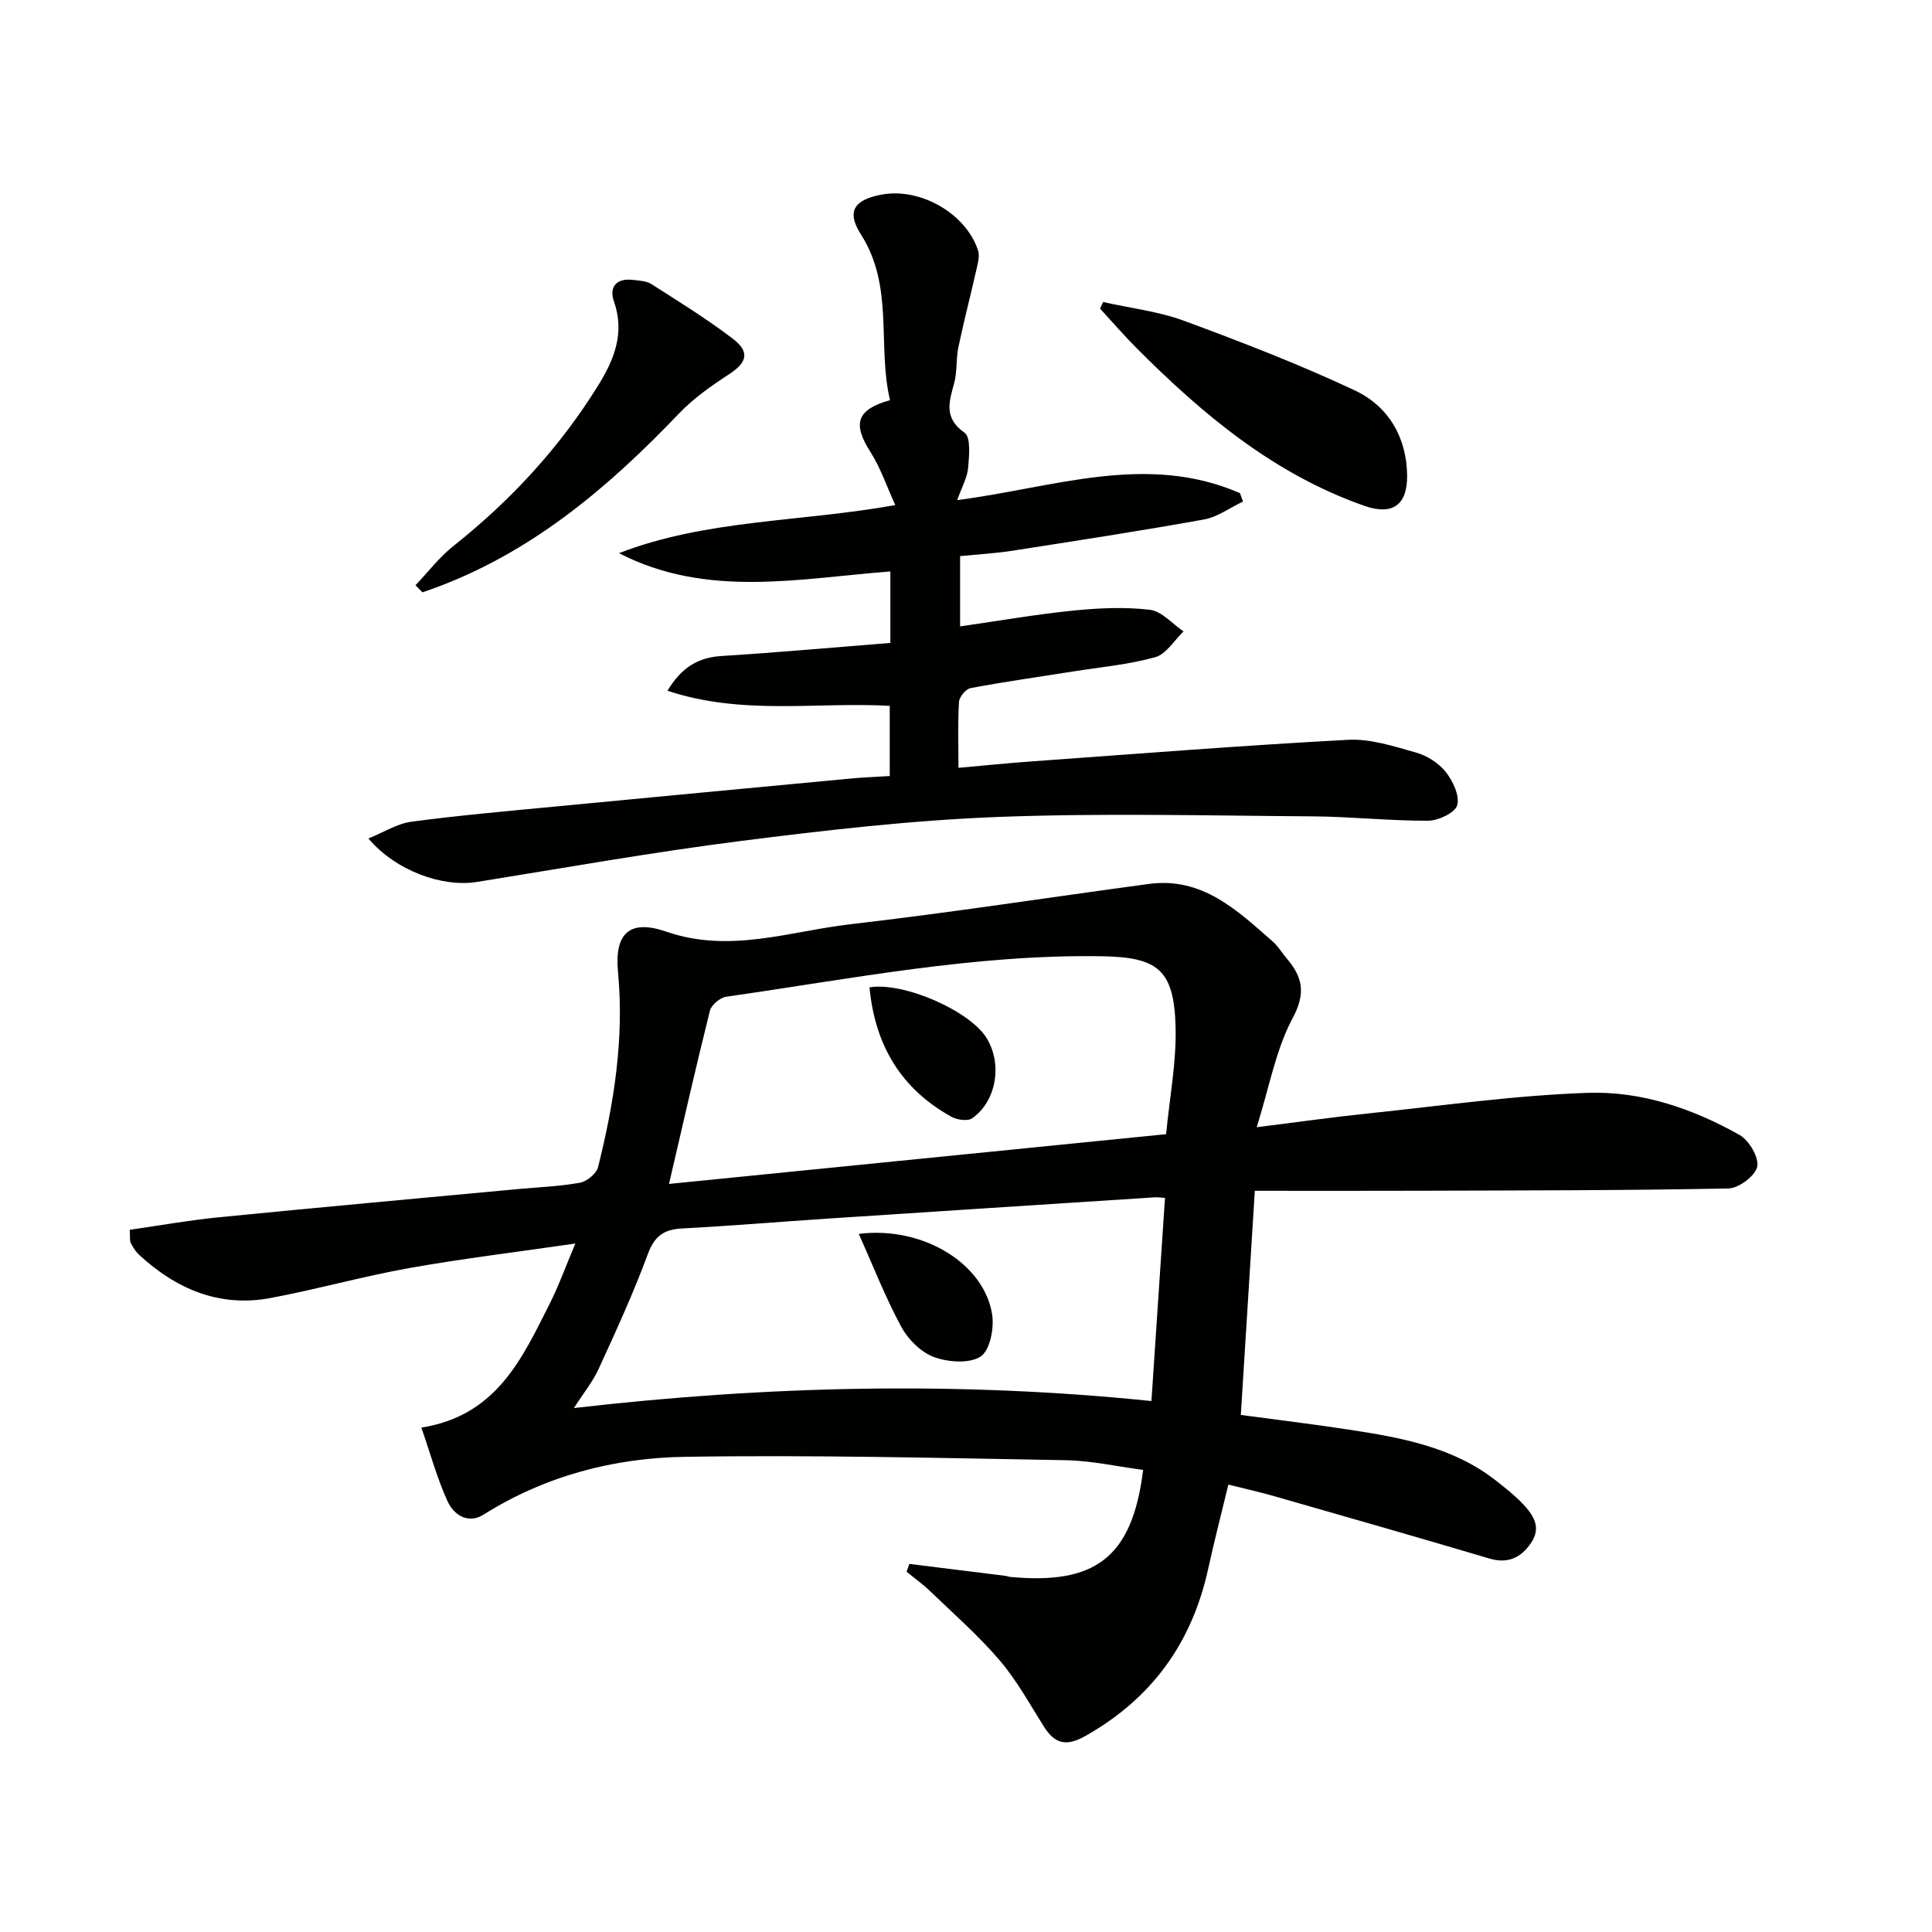
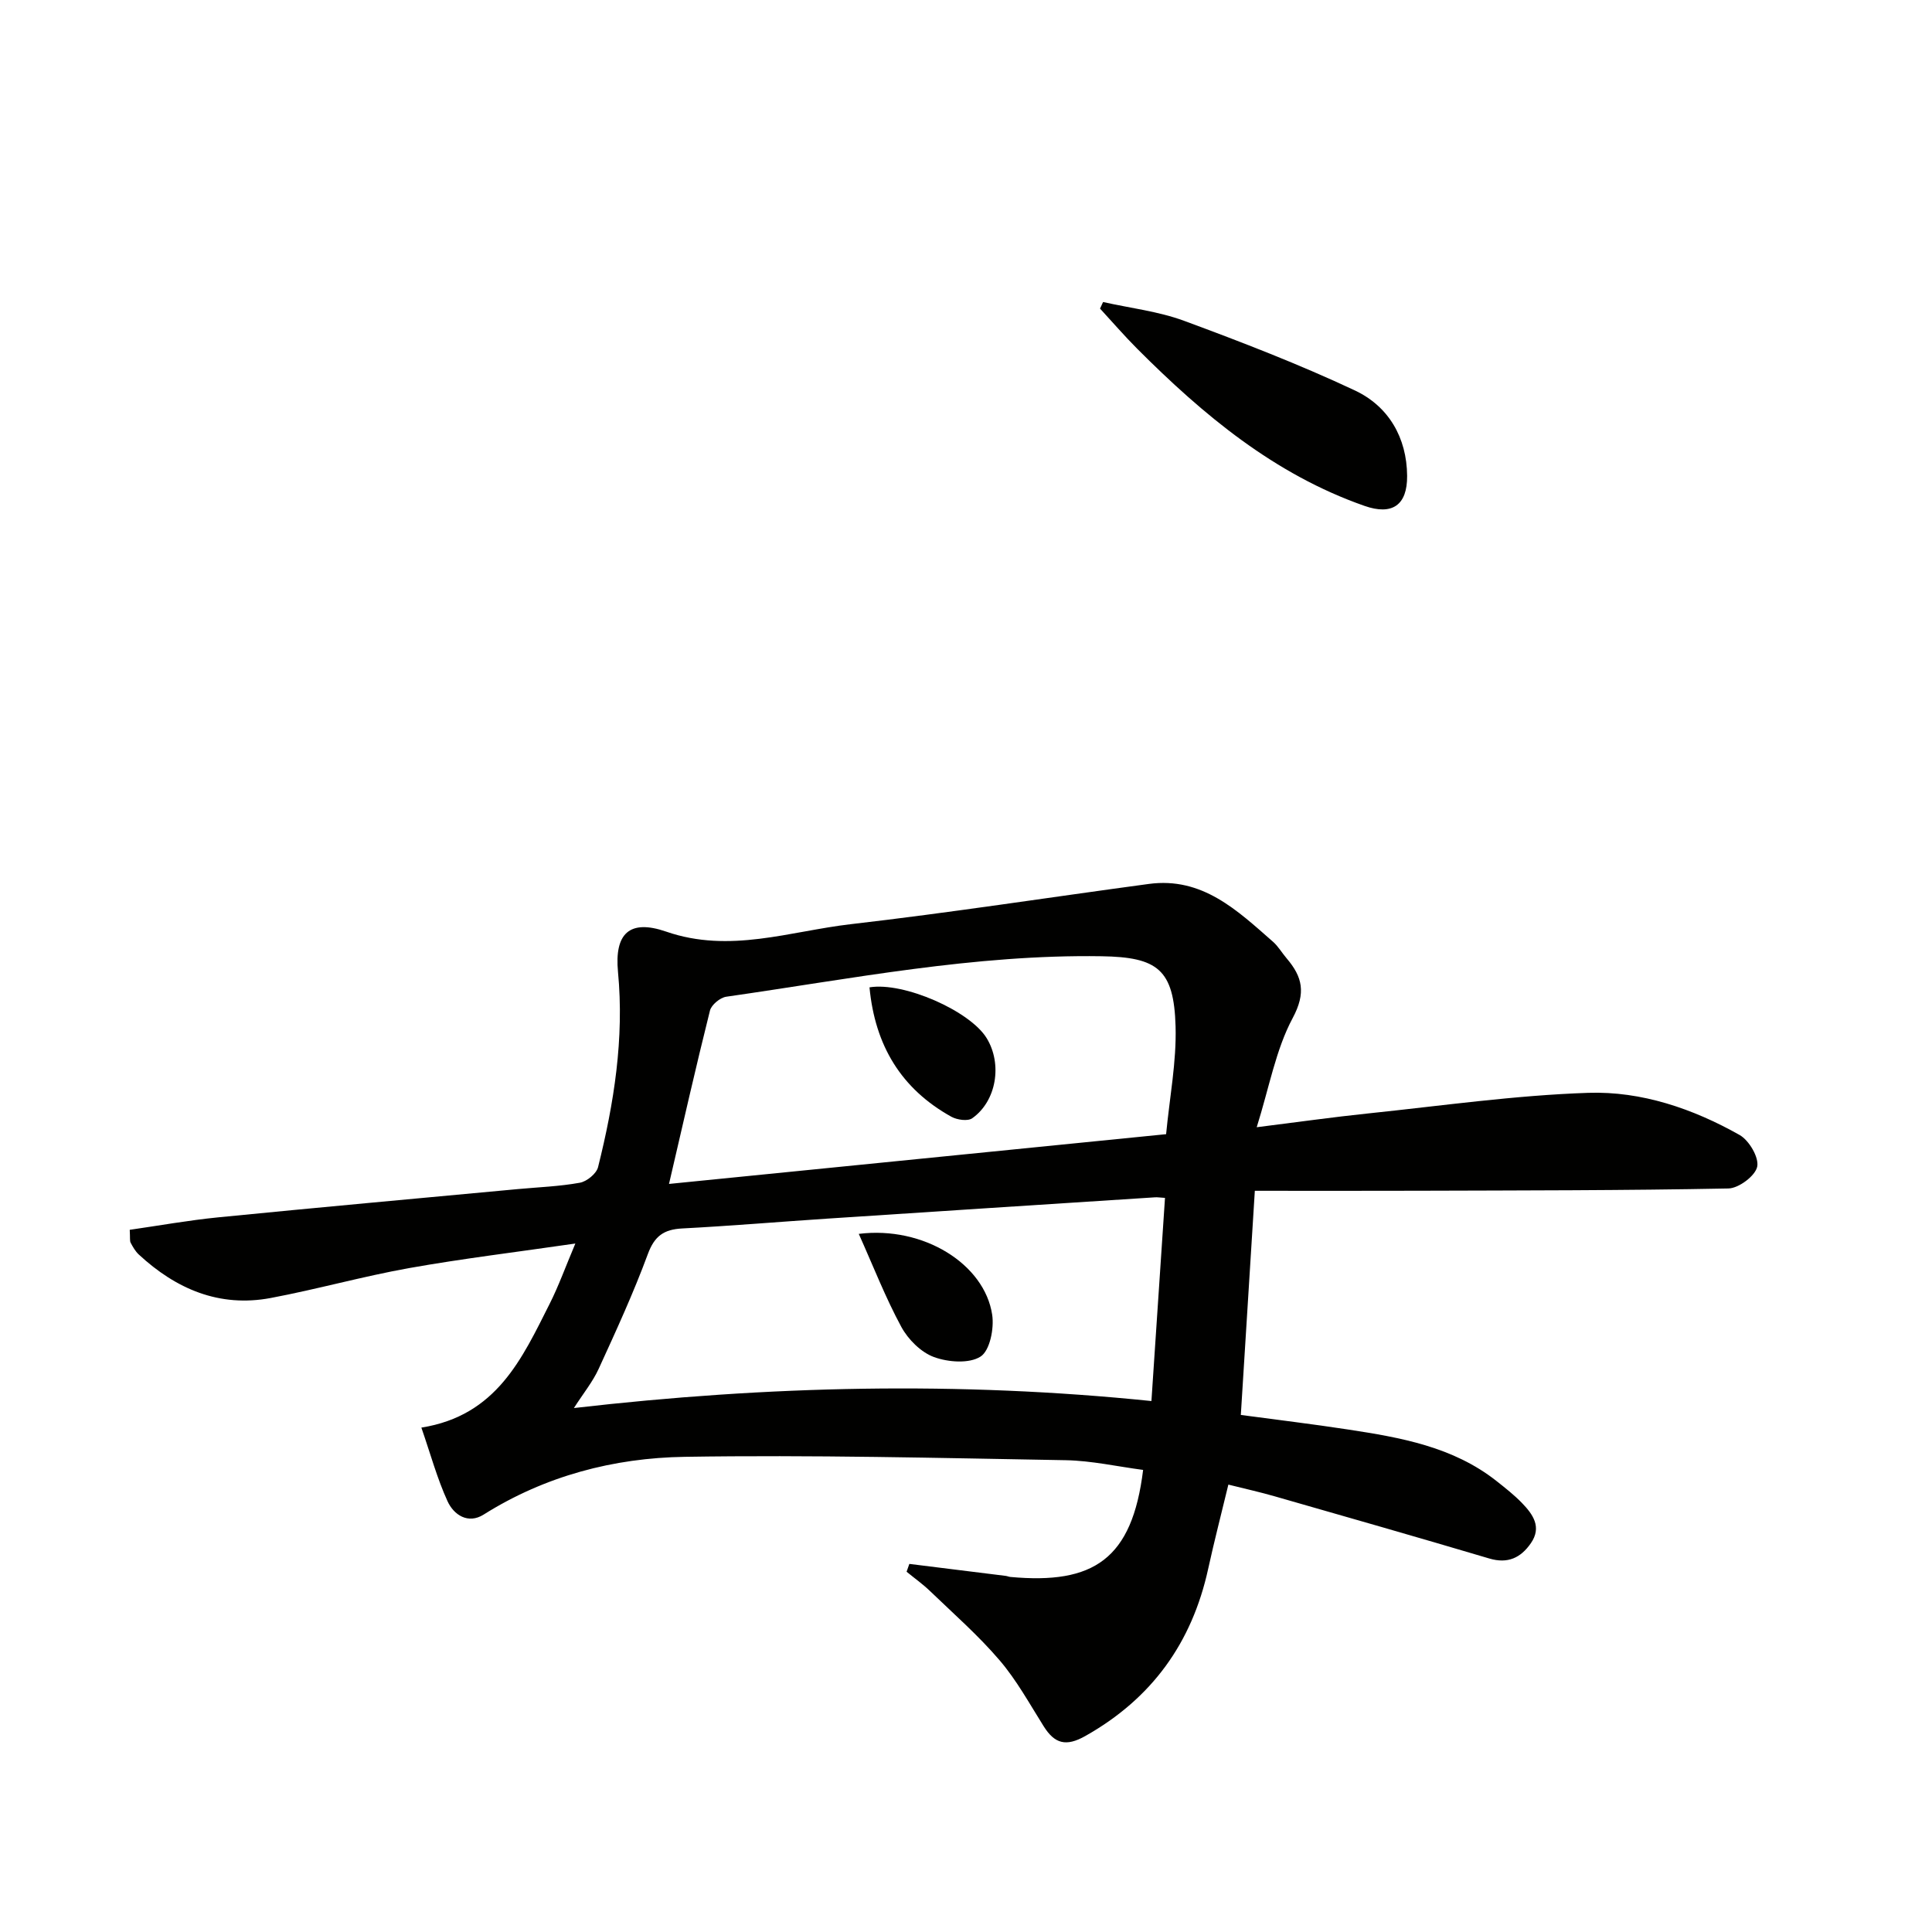
<svg xmlns="http://www.w3.org/2000/svg" enable-background="new 0 0 400 400" viewBox="0 0 400 400">
  <path d="m188.27 323.79c6.65.82 13.3 1.65 19.95 2.48.33.04.64.19.97.22 17.21 1.58 25.21-3.64 27.48-22.16-5.33-.7-10.66-1.91-16.02-2.01-26.3-.46-52.61-1.12-78.9-.7-14.69.23-28.87 3.94-41.62 11.96-3.23 2.03-6.18.06-7.47-2.76-2.16-4.72-3.53-9.8-5.42-15.25 15.6-2.48 20.85-14.32 26.56-25.63 1.85-3.67 3.25-7.58 5.32-12.48-12.15 1.77-23.33 3.11-34.39 5.08-9.63 1.72-19.08 4.39-28.7 6.2-10.62 1.99-19.58-1.86-27.3-9.01-.71-.66-1.22-1.57-1.68-2.43-.21-.39-.09-.97-.19-2.68 6.06-.87 12.16-1.97 18.3-2.58 20.67-2.05 41.35-3.92 62.03-5.85 4.3-.4 8.64-.55 12.87-1.32 1.44-.26 3.42-1.88 3.76-3.22 3.31-13.25 5.44-26.63 4.13-40.41-.76-7.95 2.36-10.99 9.97-8.36 13.16 4.56 25.6-.08 38.24-1.54 20.61-2.38 41.13-5.56 61.69-8.33 11.07-1.49 18.3 5.47 25.69 11.95 1.11.97 1.88 2.33 2.85 3.46 3.27 3.84 4.04 7.13 1.25 12.35-3.5 6.54-4.83 14.25-7.45 22.61 8.63-1.08 15.81-2.1 23.02-2.85 15.19-1.58 30.38-3.76 45.61-4.27 11.01-.37 21.68 3.27 31.35 8.73 1.96 1.11 4.04 4.65 3.64 6.56-.4 1.9-3.82 4.47-5.96 4.51-21.44.42-42.9.4-64.35.47-10.98.04-21.95.01-33.7.01-.95 15.14-1.91 30.47-2.9 46.41 7.6 1.02 14.94 1.9 22.24 3.02 10.86 1.66 21.68 3.56 30.67 10.64 1.82 1.44 3.67 2.89 5.28 4.55 2.27 2.35 4.19 4.99 1.85 8.36-2.09 3.01-4.76 4.29-8.6 3.15-14.79-4.39-29.62-8.63-44.45-12.88-3.02-.87-6.1-1.55-9.57-2.42-1.42 5.9-2.91 11.64-4.18 17.44-3.36 15.33-11.67 26.86-25.45 34.62-3.99 2.25-6.33 1.59-8.6-2.01-2.92-4.64-5.59-9.53-9.13-13.67-4.38-5.13-9.51-9.62-14.39-14.32-1.51-1.46-3.24-2.68-4.87-4.02.19-.56.38-1.09.57-1.62zm52.93-75.78c-1.11-.07-1.58-.15-2.04-.12-22.71 1.47-45.41 2.93-68.11 4.43-9.94.66-19.87 1.5-29.82 2.02-3.77.2-5.72 1.55-7.1 5.3-2.98 8.07-6.59 15.93-10.18 23.76-1.23 2.69-3.16 5.05-5.13 8.12 40.29-4.64 79.68-5.54 119.57-1.45.96-14.26 1.88-28.1 2.81-42.06zm.23-13.19c.72-7.58 2.17-14.98 1.96-22.33-.34-11.77-3.7-14.33-15.35-14.51-26.24-.41-51.88 4.69-77.67 8.38-1.28.18-3.08 1.68-3.38 2.87-2.92 11.66-5.57 23.38-8.48 35.89 34.59-3.47 68.11-6.82 102.92-10.3z" fill="#010100" />
-   <path d="m257.35 103.84c-2.7 1.28-5.28 3.21-8.11 3.72-13.21 2.38-26.48 4.41-39.74 6.48-3.43.53-6.92.72-10.72 1.1v14.55c8-1.15 15.65-2.49 23.37-3.27 5.27-.53 10.69-.79 15.92-.17 2.46.29 4.65 2.91 6.97 4.48-1.93 1.84-3.58 4.69-5.85 5.33-5.54 1.54-11.37 2.07-17.08 2.97-7.05 1.12-14.12 2.11-21.14 3.43-.99.18-2.36 1.81-2.42 2.85-.27 4.29-.11 8.62-.11 13.66 5.28-.47 10.14-.97 15.01-1.32 21.88-1.57 43.74-3.31 65.64-4.48 4.65-.25 9.48 1.34 14.08 2.64 2.28.64 4.69 2.16 6.14 3.99 1.49 1.88 2.93 4.92 2.39 6.91-.42 1.55-3.9 3.2-6.02 3.21-7.97.04-15.93-.85-23.91-.9-21.79-.15-43.6-.71-65.35.13-17.73.69-35.45 2.73-53.08 4.97-18.27 2.32-36.42 5.56-54.61 8.48-7.15 1.14-16.77-2.29-22.46-9 3.22-1.3 5.96-3.08 8.89-3.47 9.88-1.32 19.82-2.19 29.74-3.14 20.51-1.97 41.02-3.9 61.53-5.83 2.46-.23 4.94-.31 7.78-.49 0-4.97 0-9.71 0-14.53-15.12-.86-30.46 2.04-46.02-3.13 2.97-4.9 6.38-6.9 11.28-7.2 11.57-.72 23.12-1.77 34.87-2.7 0-5.25 0-9.86 0-14.8-18.99 1.46-37.99 5.59-56.19-3.78 18.05-7 37.39-6.41 57.21-9.96-1.82-3.98-3.05-7.7-5.09-10.9-3.79-5.91-2.99-8.86 4-10.82-2.69-11.27.91-23.48-6.04-34.34-3.08-4.81-1.3-7.18 4.3-8.22 8.02-1.49 17.48 3.91 19.97 11.58.36 1.11-.02 2.53-.3 3.75-1.22 5.42-2.63 10.8-3.77 16.24-.51 2.42-.23 5.03-.86 7.4-1.04 3.88-2.27 7.23 2.12 10.32 1.34.94.97 4.81.75 7.28-.18 2.04-1.31 4-2.26 6.68 19.93-2.56 39.16-9.89 58.54-1.44.21.55.42 1.14.63 1.74z" fill="#010100" />
-   <path d="m86.02 121.17c2.6-2.73 4.92-5.8 7.85-8.12 11.85-9.42 21.97-20.34 29.95-33.21 3.32-5.35 5.59-10.87 3.29-17.44-1.04-2.97.49-4.86 3.91-4.45 1.29.16 2.77.19 3.8.84 5.73 3.66 11.54 7.24 16.93 11.36 3.58 2.73 2.87 4.94-.74 7.29-3.71 2.42-7.44 5.03-10.48 8.22-14.28 14.95-29.76 28.14-49.38 35.65-1.22.47-2.46.89-3.69 1.33-.47-.48-.96-.98-1.44-1.47z" fill="#010100" />
  <path d="m228.38 62.53c5.6 1.26 11.43 1.92 16.77 3.89 11.94 4.41 23.86 9.01 35.37 14.42 6.95 3.27 10.75 9.74 10.81 17.68.05 6.11-3.12 8.22-8.82 6.22-18.66-6.53-33.37-18.82-47.07-32.54-2.66-2.67-5.13-5.53-7.69-8.31.22-.46.43-.91.63-1.36z" fill="#010100" />
  <path d="m177.8 255.46c13.42-1.67 26.04 6.27 27.62 16.74.43 2.83-.47 7.41-2.4 8.66-2.35 1.51-6.72 1.18-9.66.1-2.69-.99-5.34-3.64-6.75-6.24-3.26-6.01-5.75-12.43-8.81-19.26z" fill="#010100" />
  <path d="m180.02 204.42c7.1-1.17 20.82 4.89 24.26 10.52 3.28 5.36 2.04 13.04-3 16.59-.93.65-3.13.33-4.31-.32-10.36-5.75-15.81-14.72-16.95-26.79z" fill="#010100" />
</svg>